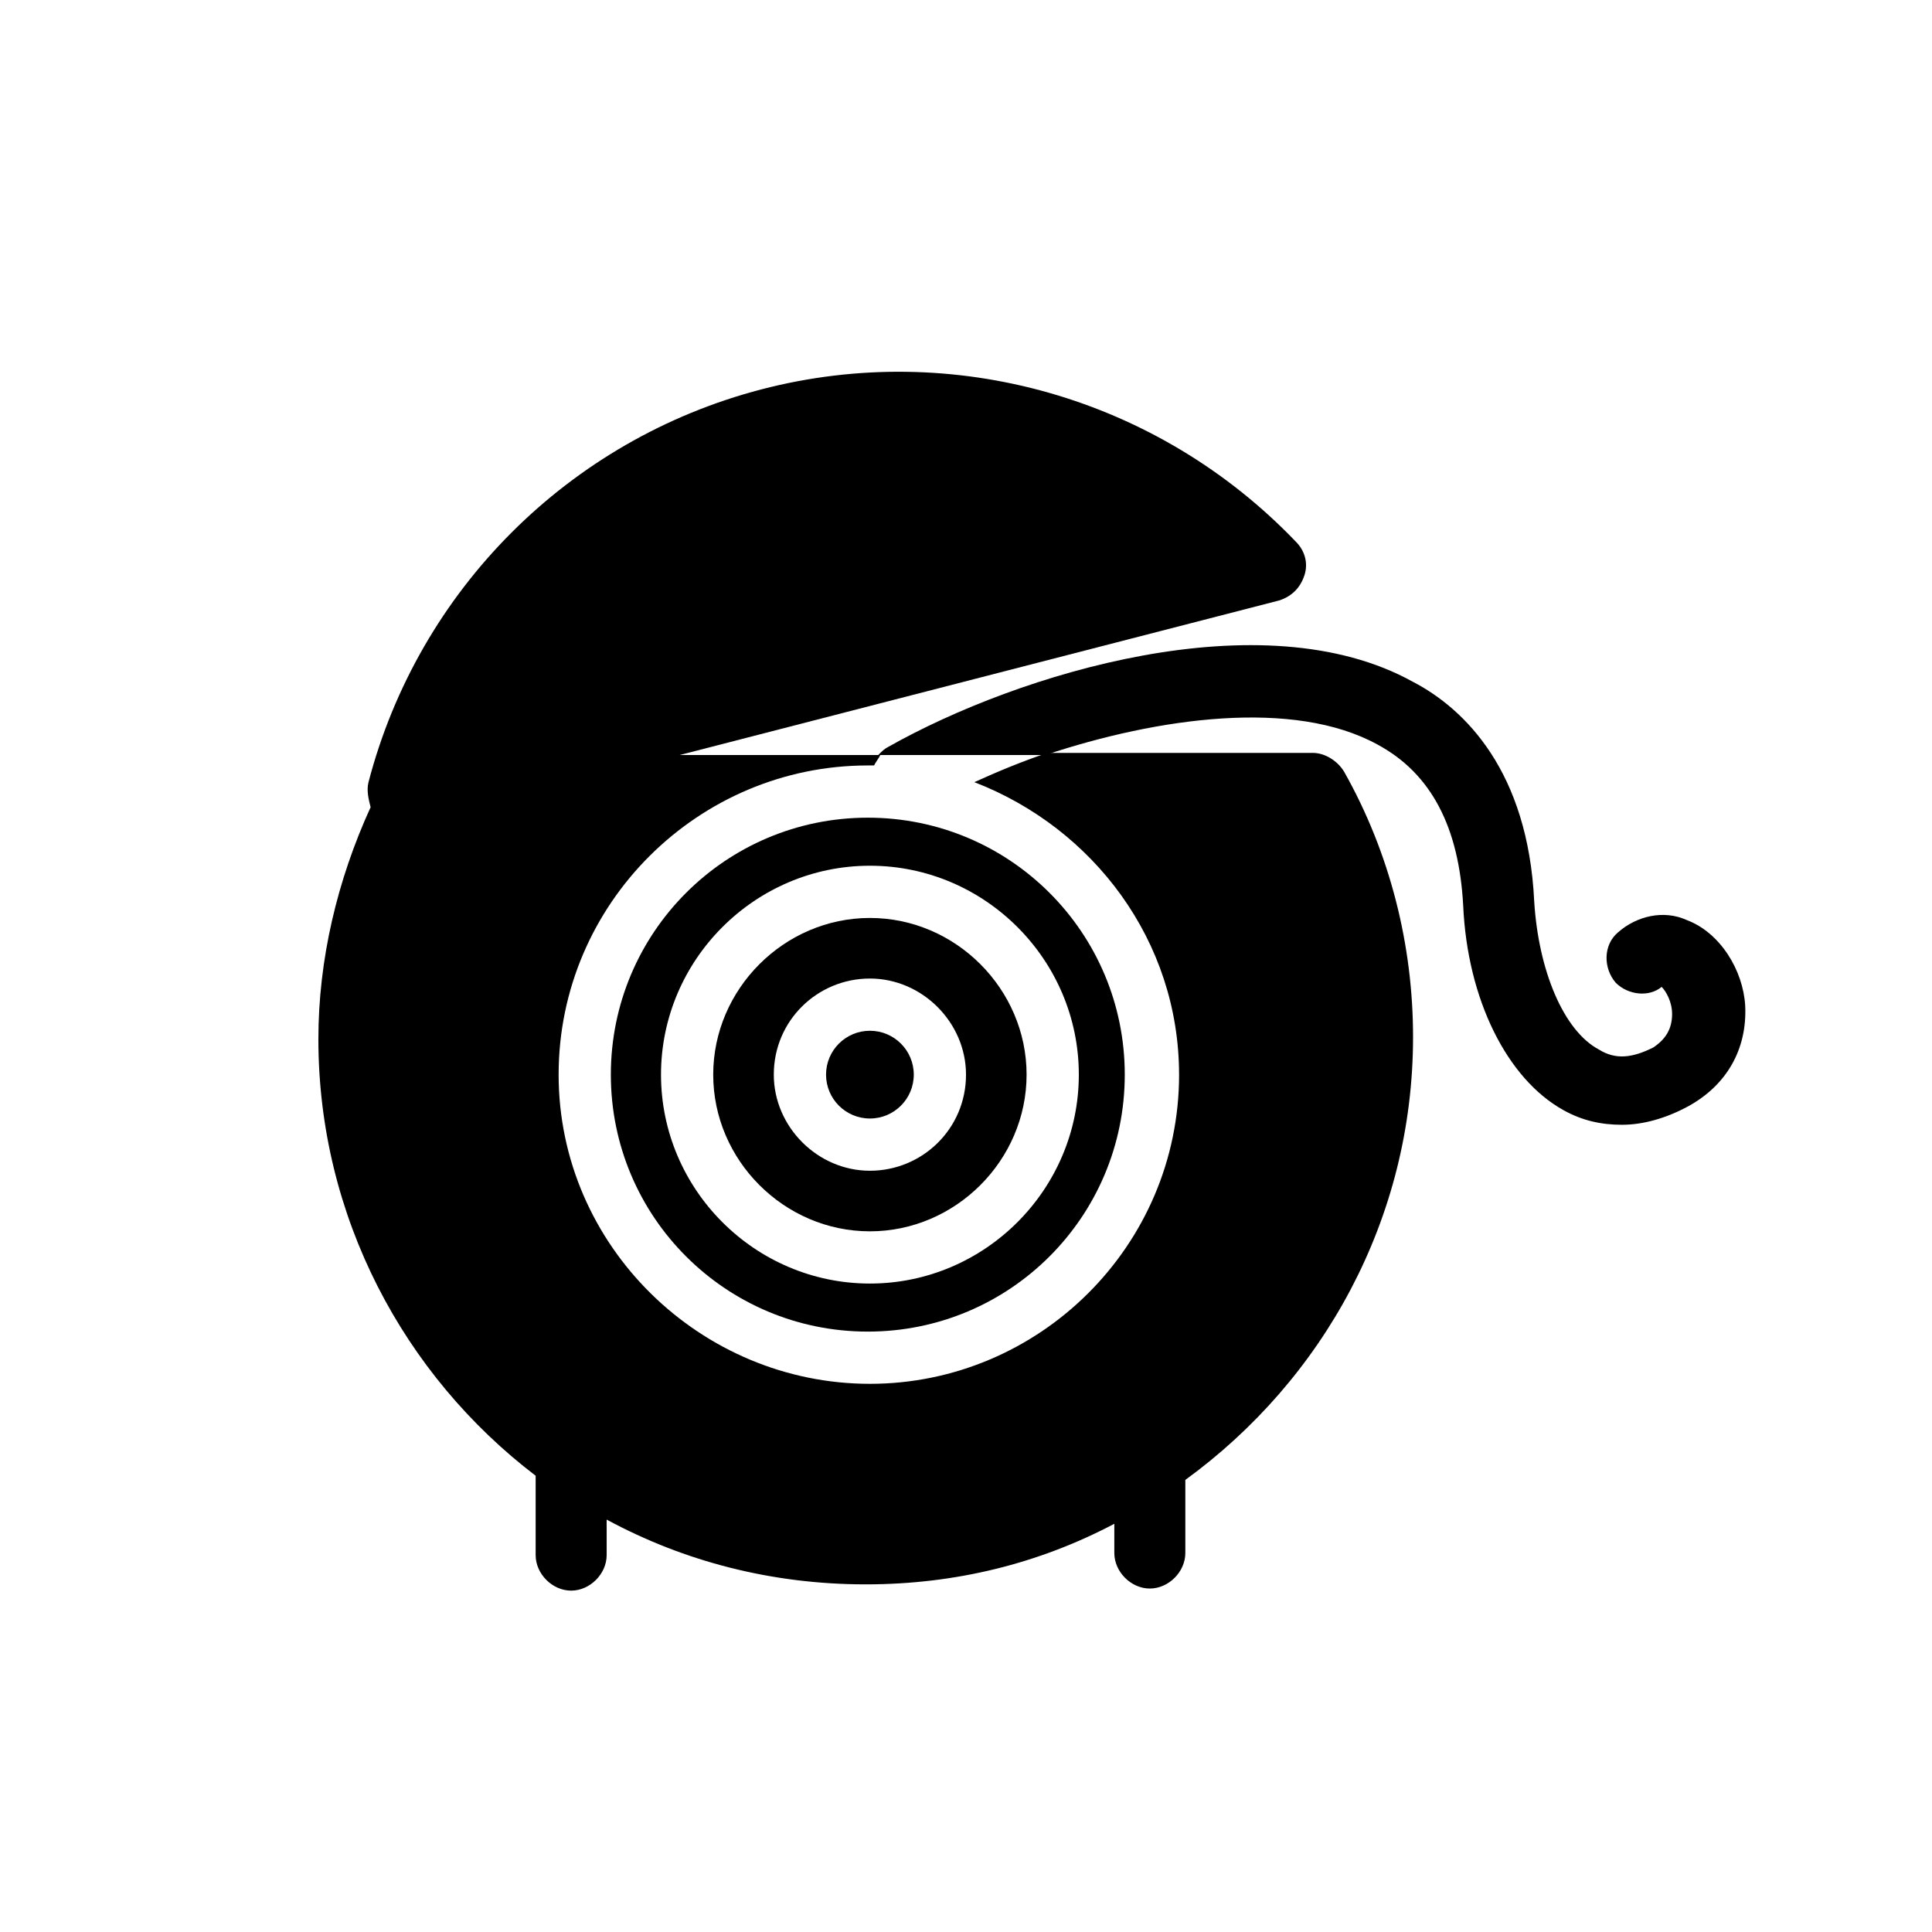
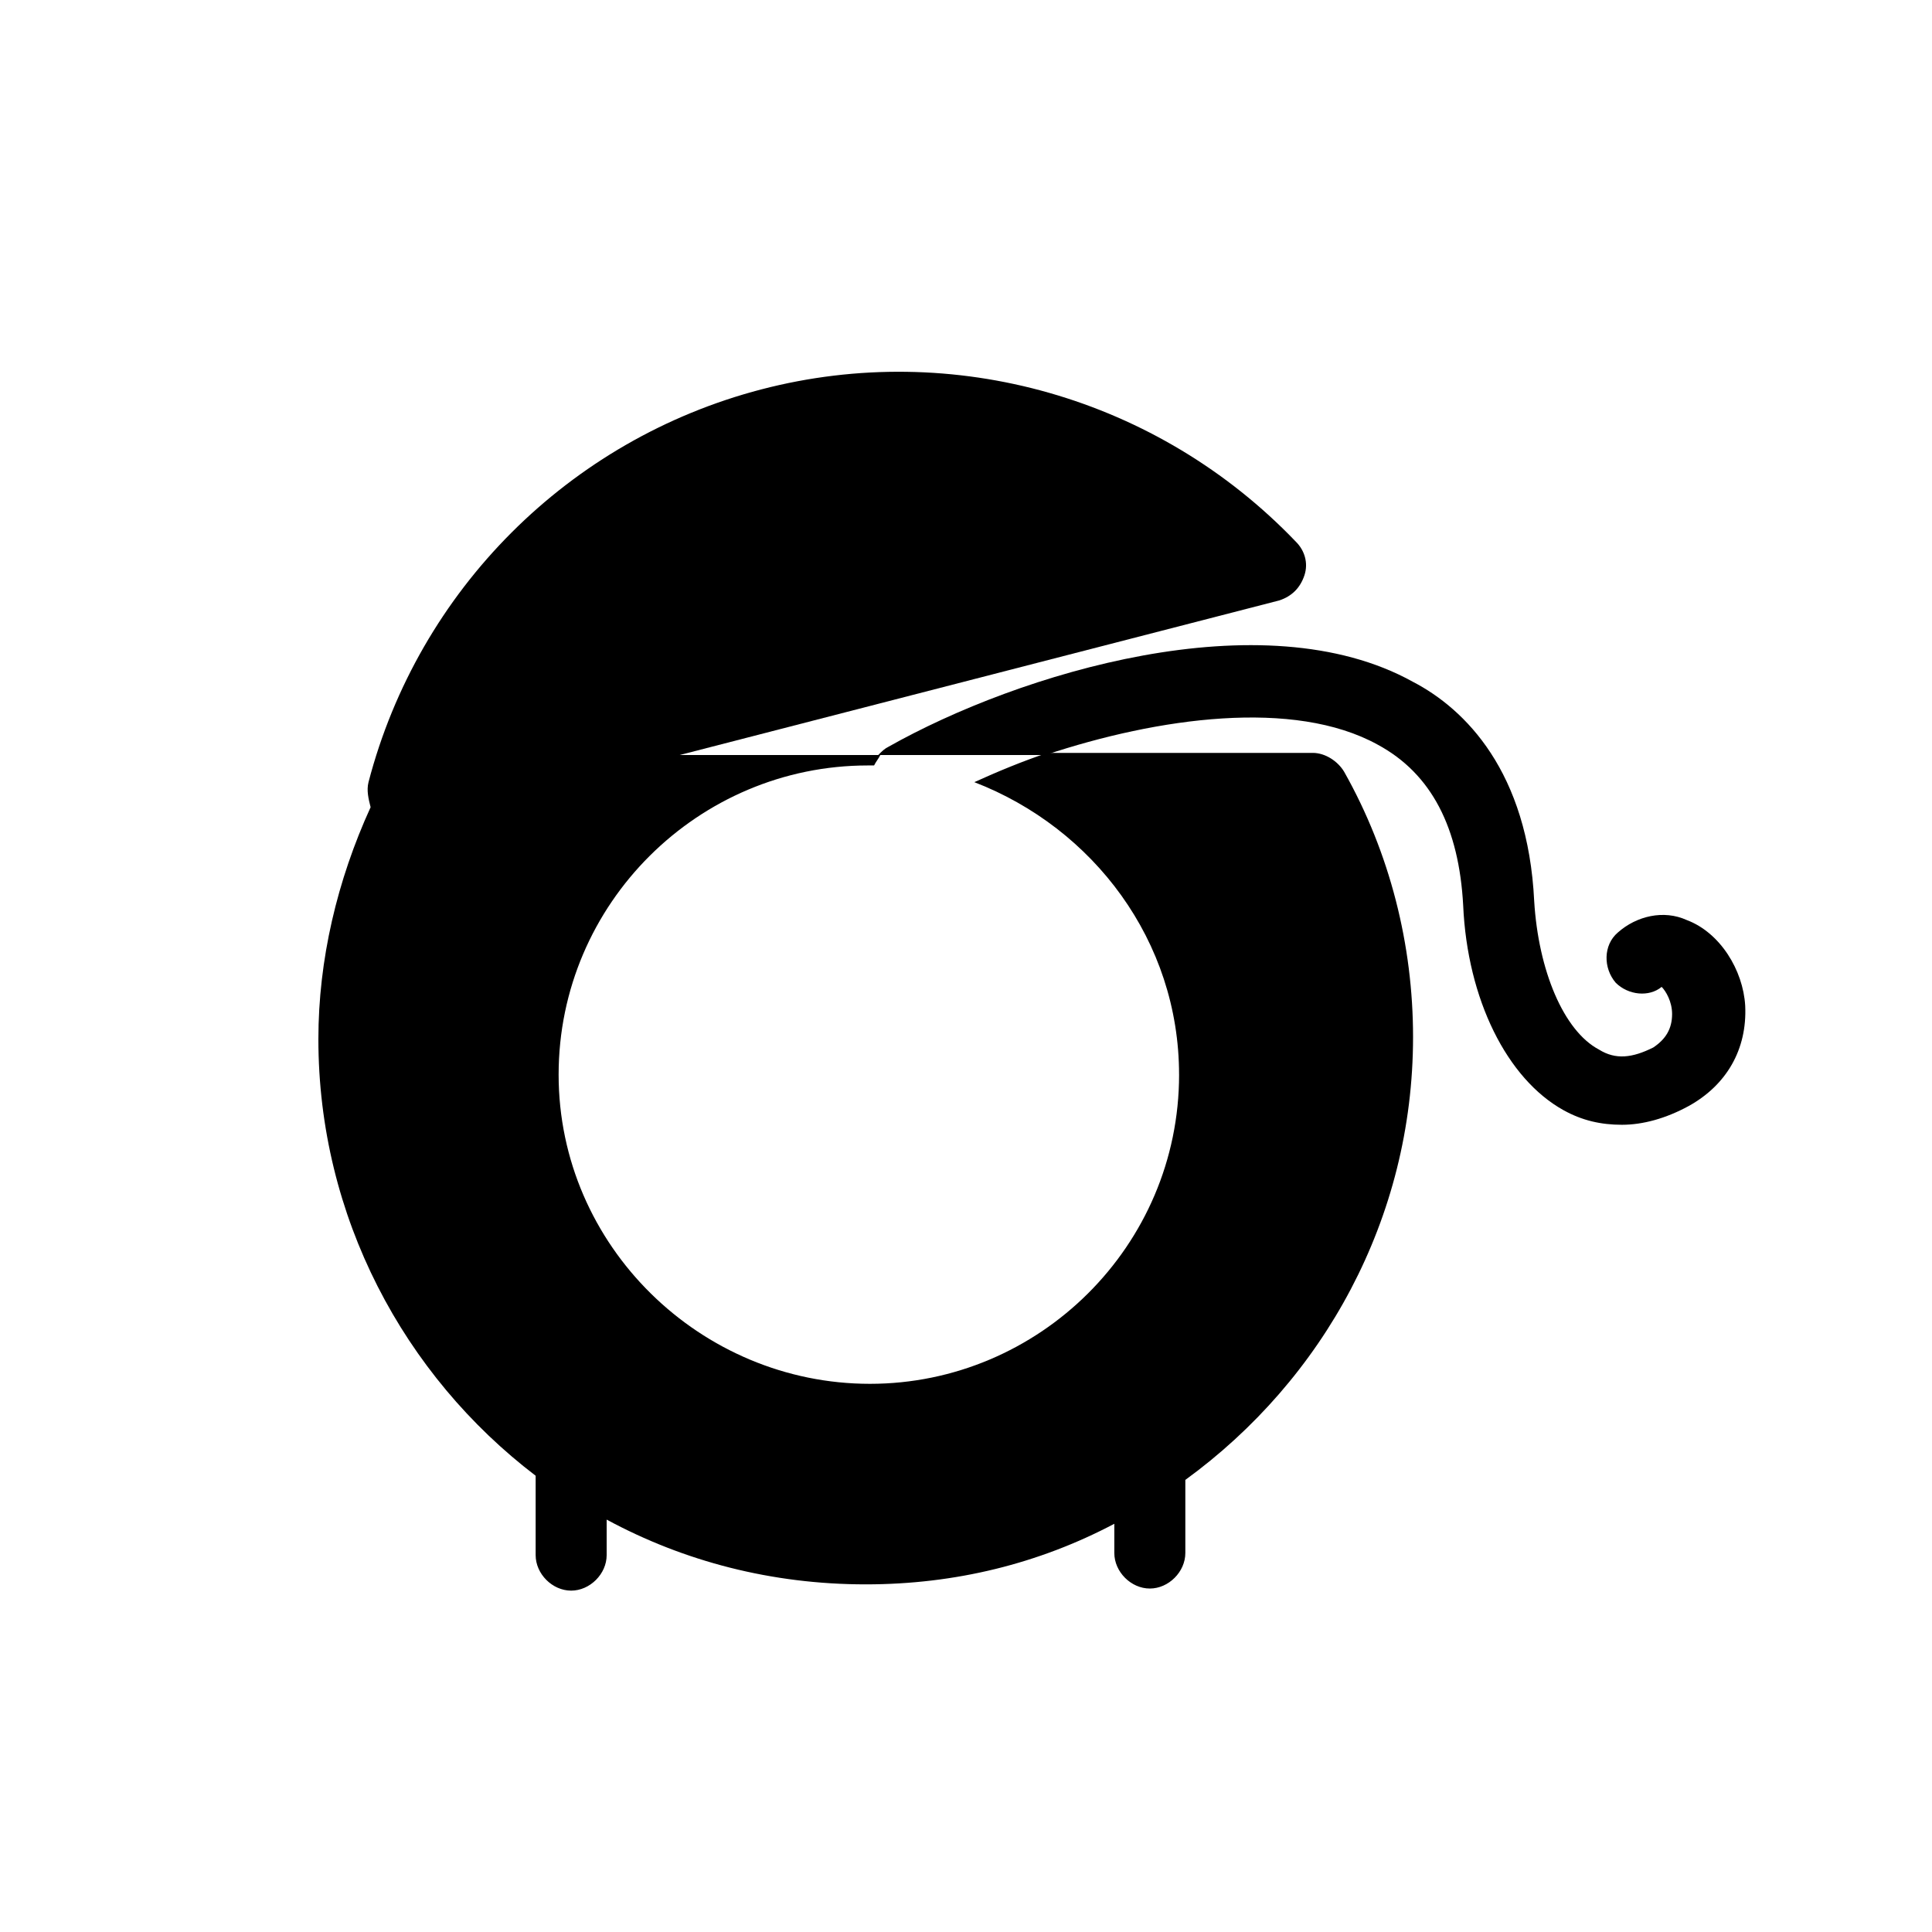
<svg xmlns="http://www.w3.org/2000/svg" fill="#000000" width="800px" height="800px" version="1.1" viewBox="144 144 512 512">
  <g>
-     <path d="m386.16 428.79c0 6.418-5.203 11.625-11.625 11.625s-11.625-5.207-11.625-11.625c0-6.422 5.203-11.629 11.625-11.629s11.625 5.207 11.625 11.629" />
-     <path d="m333.01 428.79c0 22.699 18.824 41.523 41.523 41.523s41.523-18.824 41.523-41.523c0-22.699-18.824-41.523-41.523-41.523s-41.523 18.824-41.523 41.523zm66.992 0c0 14.395-11.625 25.469-25.469 25.469-13.84 0-25.469-11.625-25.469-25.469 0-14.395 11.625-25.469 25.469-25.469 13.84 0 25.469 11.625 25.469 25.469z" />
    <path d="m456.47 428.79c0 45.398-37.094 81.938-81.938 81.938s-82.492-36.539-82.492-81.938c0-45.398 37.094-81.938 81.938-81.938h1.66c0.555-1.105 1.105-1.66 1.66-2.769h-53.148l158.89-40.969c3.32-1.105 5.535-3.32 6.644-6.644 1.105-3.32 0-6.644-2.215-8.859-36.539-38.199-90.797-53.703-141.73-40.414-50.934 13.289-90.797 53.148-104.08 104.08-0.555 2.215 0 4.43 0.555 6.644-8.859 19.379-13.84 40.414-13.84 61.453 0 47.059 22.699 89.137 57.578 115.71v0.555 20.484c0 4.984 4.43 9.41 9.41 9.41 4.984 0 9.41-4.43 9.41-9.41v-9.414c20.484 11.074 43.738 17.164 68.652 17.164 23.805 0 45.953-5.535 65.883-16.055v7.75c0 4.984 4.43 9.41 9.41 9.41 4.984 0 9.41-4.43 9.41-9.41v-19.379c36.539-26.574 60.348-69.203 60.348-117.37 0-24.359-6.09-48.719-18.27-70.312-1.66-2.769-4.984-4.984-8.305-4.984l-70.312 0.004c-6.644 2.215-13.289 4.984-19.379 7.75 31.559 12.18 54.258 42.078 54.258 77.512z" />
-     <path d="m305.88 428.79c0 37.648 30.449 68.098 68.098 68.098 37.648 0 68.098-30.449 68.098-68.098 0-37.648-30.449-68.098-68.098-68.098-37.645 0-68.098 30.449-68.098 68.098zm124.02 0c0 30.449-24.914 55.363-55.363 55.363s-55.363-24.914-55.363-55.363c0-30.449 24.914-55.363 55.363-55.363s55.363 24.91 55.363 55.363z" />
    <path d="m591 387.82c-6.09-2.769-13.289-1.105-18.27 3.32-3.875 3.32-3.875 9.41-0.555 13.289 3.32 3.32 8.859 3.875 12.18 1.105 1.105 1.105 2.769 3.875 2.769 7.199 0 3.875-1.66 6.644-4.984 8.859-5.535 2.769-9.965 3.32-14.395 0.555-9.41-4.984-16.055-21.039-17.164-39.309-1.66-34.324-18.27-50.934-32.109-58.133-39.863-22.145-104.64-2.215-138.96 17.164-1.105 0.555-1.66 1.105-2.769 2.215h44.289c29.895-9.965 65.883-14.949 88.027-2.769 14.395 7.75 21.594 22.145 22.699 42.629 1.105 24.914 11.625 45.953 26.574 54.258 4.984 2.769 9.965 3.875 15.5 3.875 5.535 0 11.625-1.66 17.715-4.984 9.965-5.535 15.5-14.949 14.949-26.574-0.547-9.414-6.637-19.379-15.496-22.699z" />
  </g>
</svg>